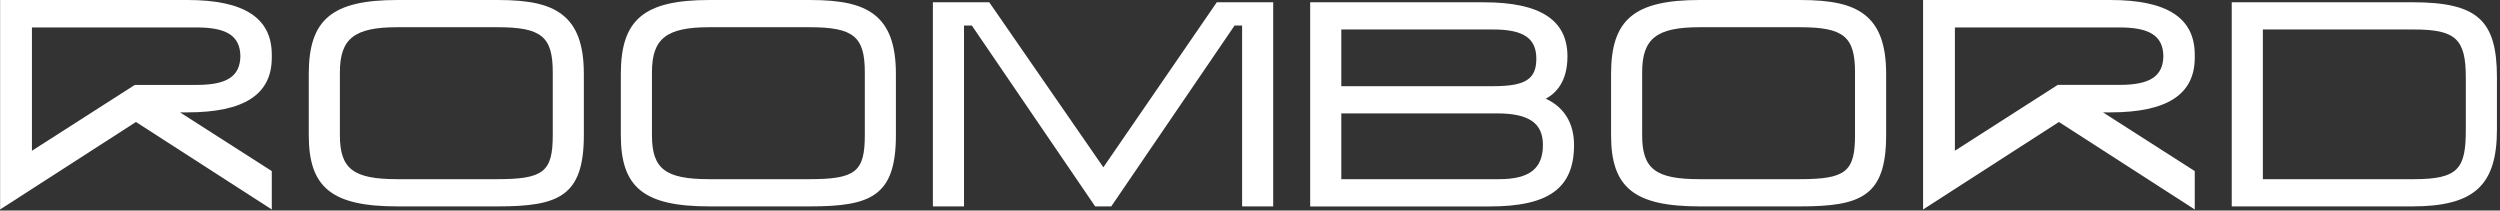
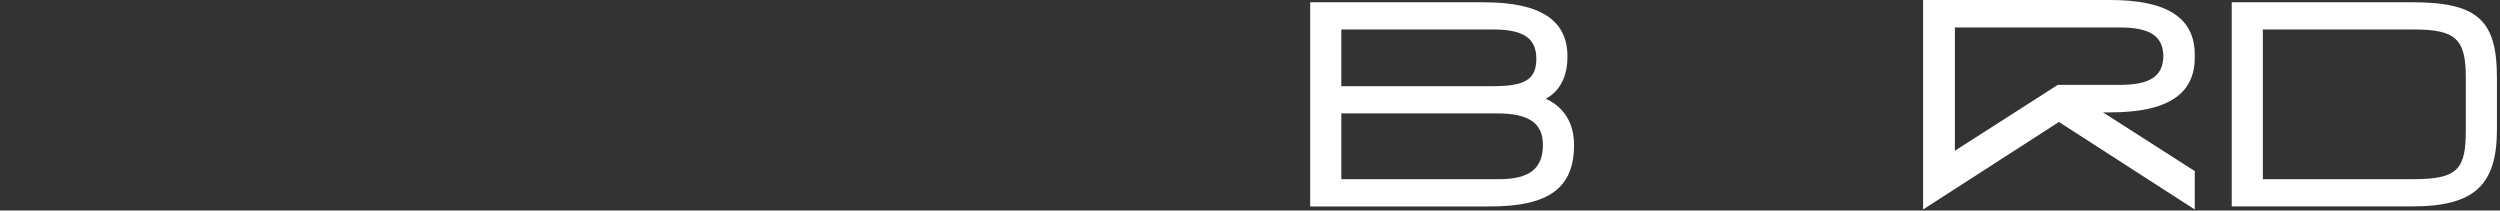
<svg xmlns="http://www.w3.org/2000/svg" width="653" height="55" viewBox="0 0 653 55" fill="none">
  <rect x="0" y="0" width="653" height="55" fill="#333333" stroke="none" />
-   <path d="M146.78 3.77C143.31 1.13 138.29 0 130.01 0H103.83C86.72 0 80.65 5.06 80.65 19.33V35.32C80.65 49.04 86.72 53.91 103.83 53.91H130.01C145.87 53.91 152.5 51.33 152.5 35.32V19.33C152.5 11.69 150.68 6.74 146.78 3.77ZM88.78 18.88C88.78 10.08 92.56 7.11 103.75 7.11H129.93C141.41 7.11 144.38 9.53 144.38 18.88V35.32C144.38 44.87 141.95 46.8 129.93 46.8H103.75C92.28 46.8 88.78 44.12 88.78 35.32V18.88Z" fill="white" />
-   <path d="M228.29 3.77C224.82 1.13 219.8 0 211.52 0H185.34C168.23 0 162.16 5.06 162.16 19.33V35.32C162.16 49.04 168.23 53.91 185.34 53.91H211.52C227.38 53.91 234.01 51.33 234.01 35.32V19.33C234.01 11.69 232.19 6.74 228.29 3.77ZM170.29 18.88C170.29 10.08 174.07 7.11 185.26 7.11H211.44C222.92 7.11 225.89 9.53 225.89 18.88V35.32C225.89 44.87 223.46 46.8 211.44 46.8H185.26C173.79 46.8 170.29 44.12 170.29 35.32V18.88Z" fill="white" />
-   <path d="M288.2 43.7L258.68 1.01L258.4 0.59H243.67V53.91H251.8V6.67H253.85L285.77 53.49L286.06 53.91H290.26L322.47 6.67H324.44V53.91H332.56V0.59H317.83L288.2 43.7Z" fill="white" />
-   <path d="M48.95 0H0.03V54.71L35.51 31.86L69.94 54.04L70.99 54.72V44.69L47.02 29.35H48.95C63.78 29.35 70.99 24.67 70.99 15.05V14.3C70.99 4.68 63.78 0 48.95 0ZM8.34 39.37V7.17H51.39C59.29 7.17 62.7 9.41 62.79 14.66C62.71 19.93 59.3 22.18 51.39 22.18H35.21L8.34 39.38V39.37Z" fill="white" />
  <path d="M403.77 25.78C406.47 24.33 409.42 21.25 409.42 14.74C409.42 5.22 402.29 0.6 387.62 0.6H342.22V53.92H389.17C404.57 53.92 411.14 49.11 411.14 37.85C411.14 30.42 406.76 27.15 403.77 25.79V25.78ZM350.35 22.51V7.7H390.03C397.92 7.7 401.29 9.98 401.29 15.33C401.29 20.68 398.45 22.51 390.03 22.51H350.35ZM391.58 46.8H350.35V29.62H391.06C399.33 29.62 403.01 32.15 403.01 37.84C403.01 44.04 399.48 46.8 391.57 46.8H391.58Z" fill="white" />
-   <path d="M486.94 3.77C483.47 1.13 478.45 0 470.17 0H443.99C426.88 0 420.81 5.06 420.81 19.33V35.32C420.81 49.04 426.88 53.91 443.99 53.91H470.17C486.03 53.91 492.66 51.33 492.66 35.32V19.33C492.66 11.69 490.84 6.74 486.94 3.77ZM428.93 18.88C428.93 10.08 432.71 7.11 443.9 7.11H470.08C481.56 7.11 484.53 9.53 484.53 18.88V35.32C484.53 44.87 482.1 46.8 470.08 46.8H443.9C432.43 46.8 428.93 44.12 428.93 35.32V18.88Z" fill="white" />
  <path d="M630.05 0.59H582.93V53.91H630.05C646.19 53.91 652.2 48.47 652.2 33.84V20.21C652.2 5.17 647.03 0.59 630.05 0.59ZM630.57 46.8H591.06V7.7H630.48C641.4 7.7 644.07 10.16 644.07 20.21V33.84C644.07 43.88 642.3 46.8 630.57 46.8Z" fill="white" />
  <path d="M551.23 0H502.31V54.71L537.79 31.86L572.22 54.04L573.27 54.72V44.69L549.3 29.35H551.23C566.06 29.35 573.27 24.67 573.27 15.05V14.3C573.27 4.68 566.06 0 551.23 0ZM565.07 14.66C564.98 19.92 561.58 22.17 553.67 22.17H537.49L510.62 39.37V7.17H553.67C561.57 7.17 564.98 9.41 565.07 14.66Z" fill="white" />
</svg>